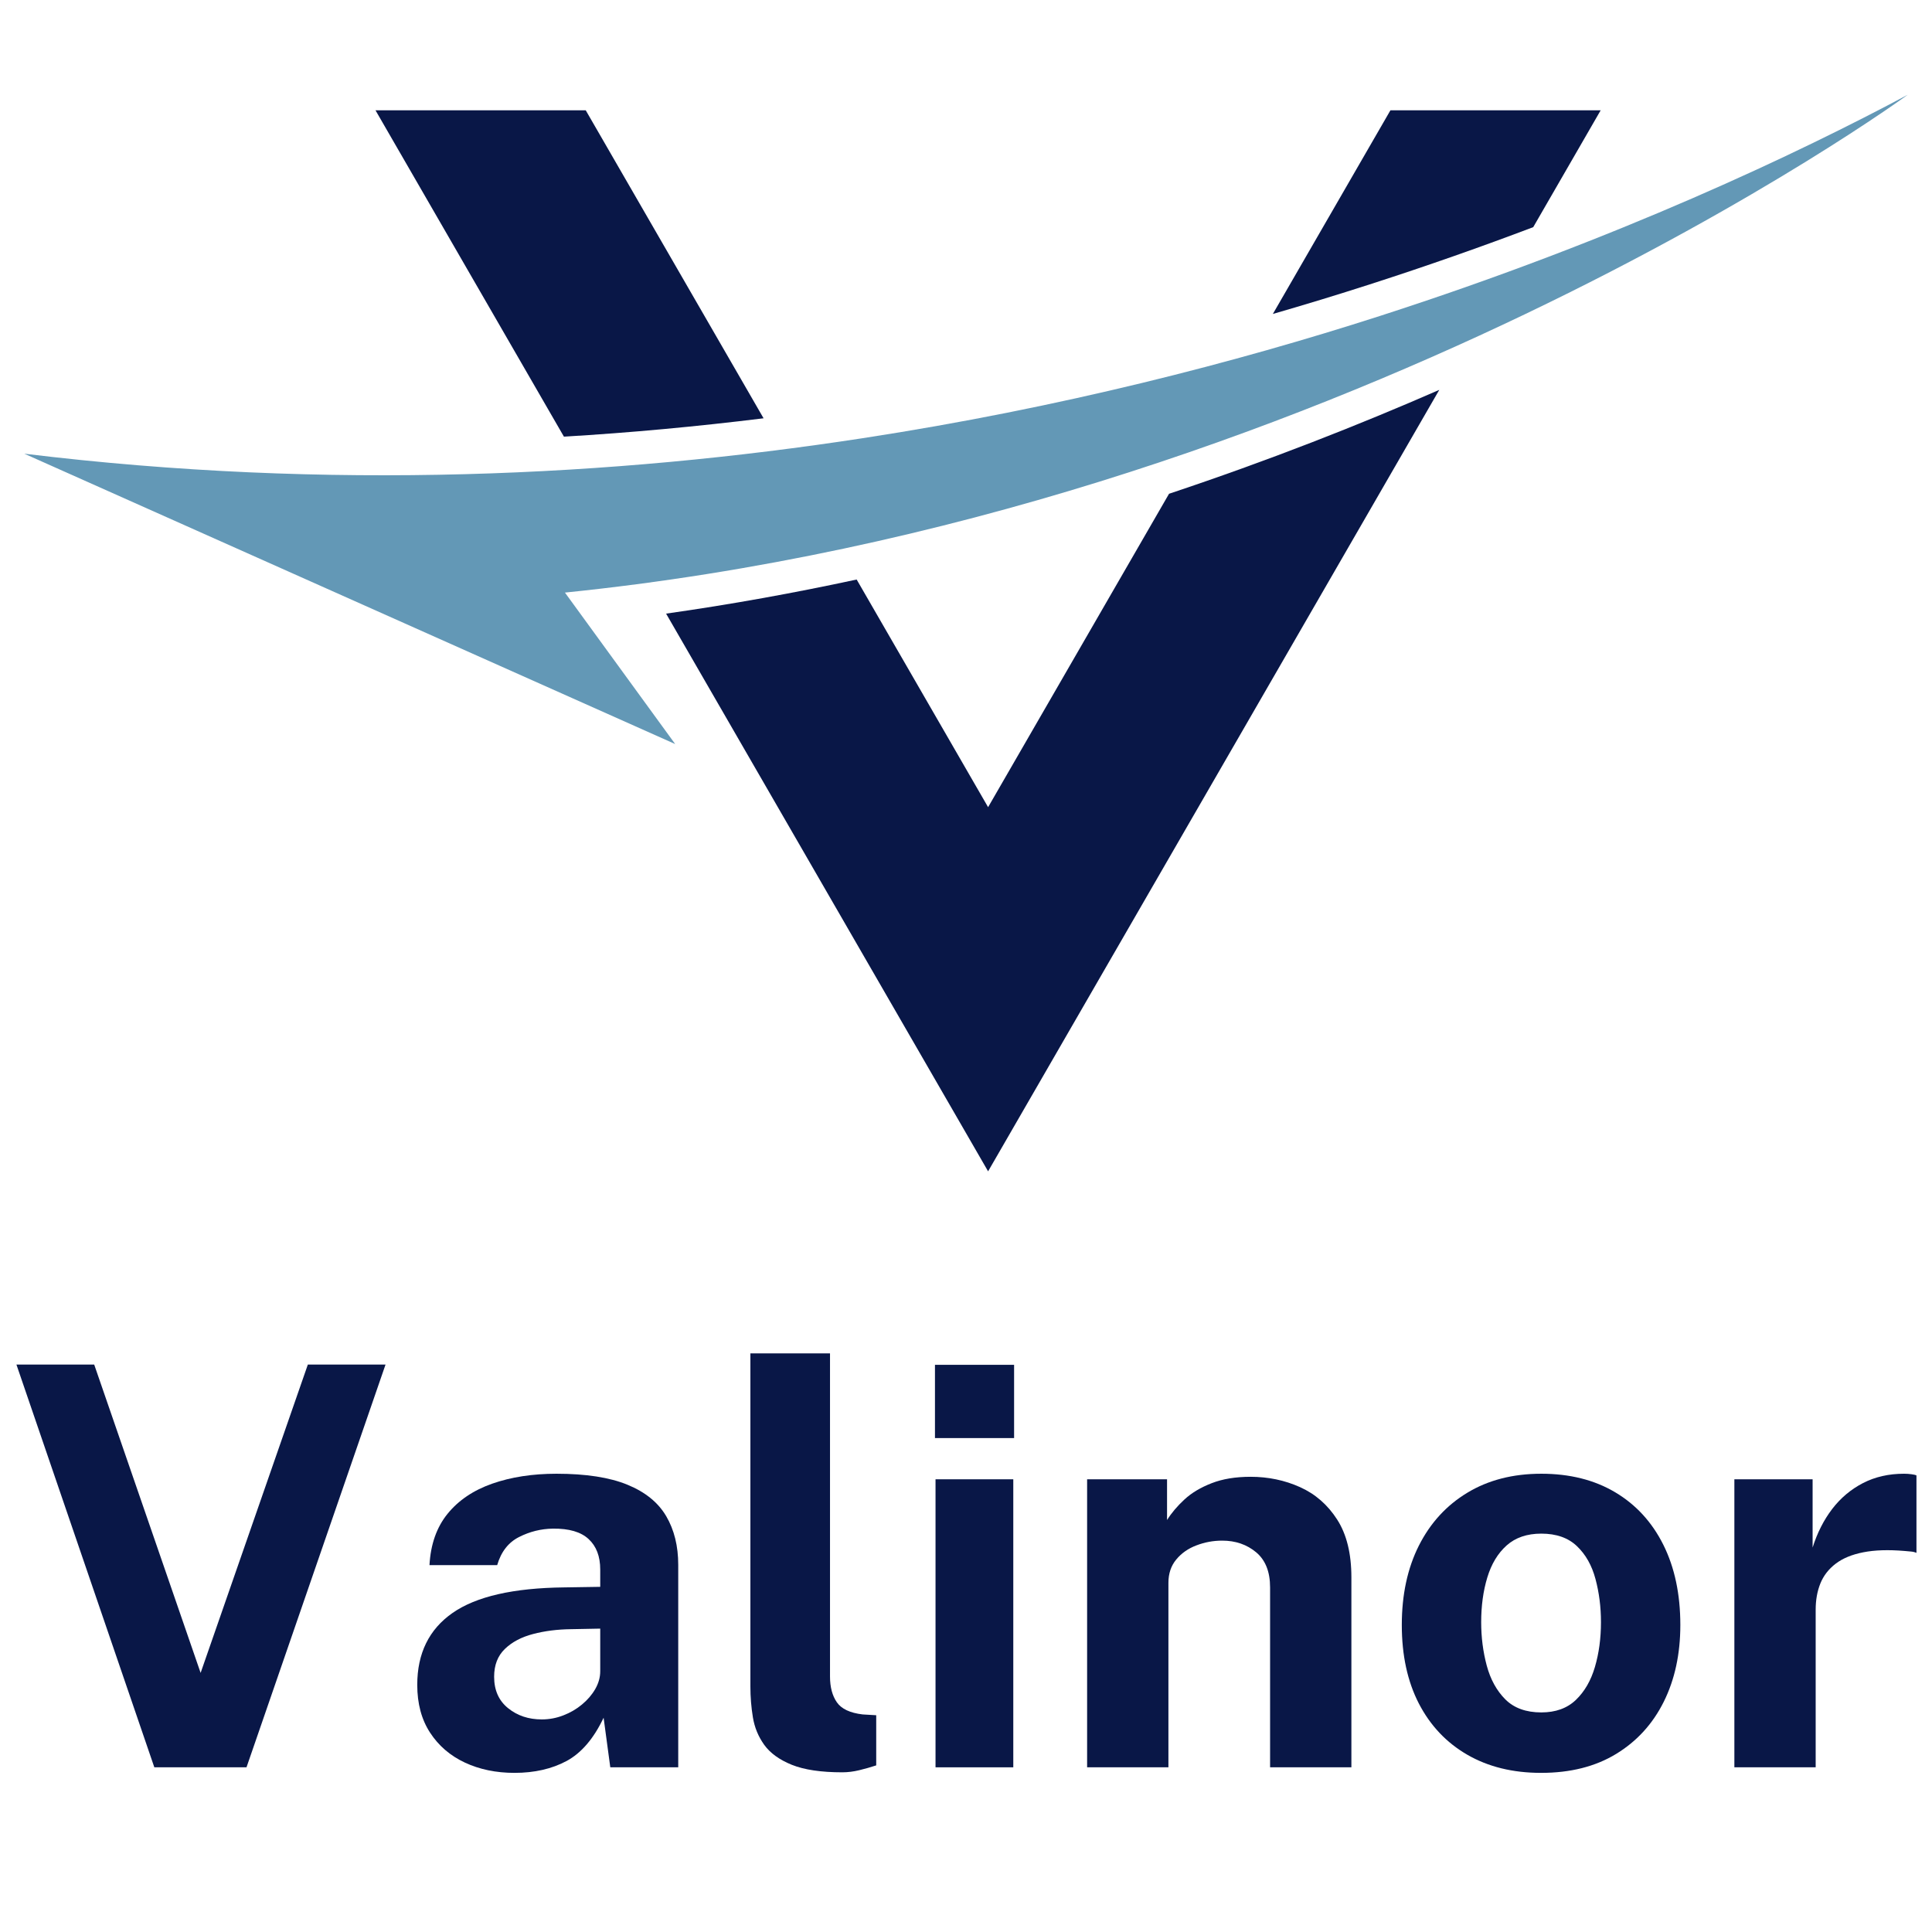
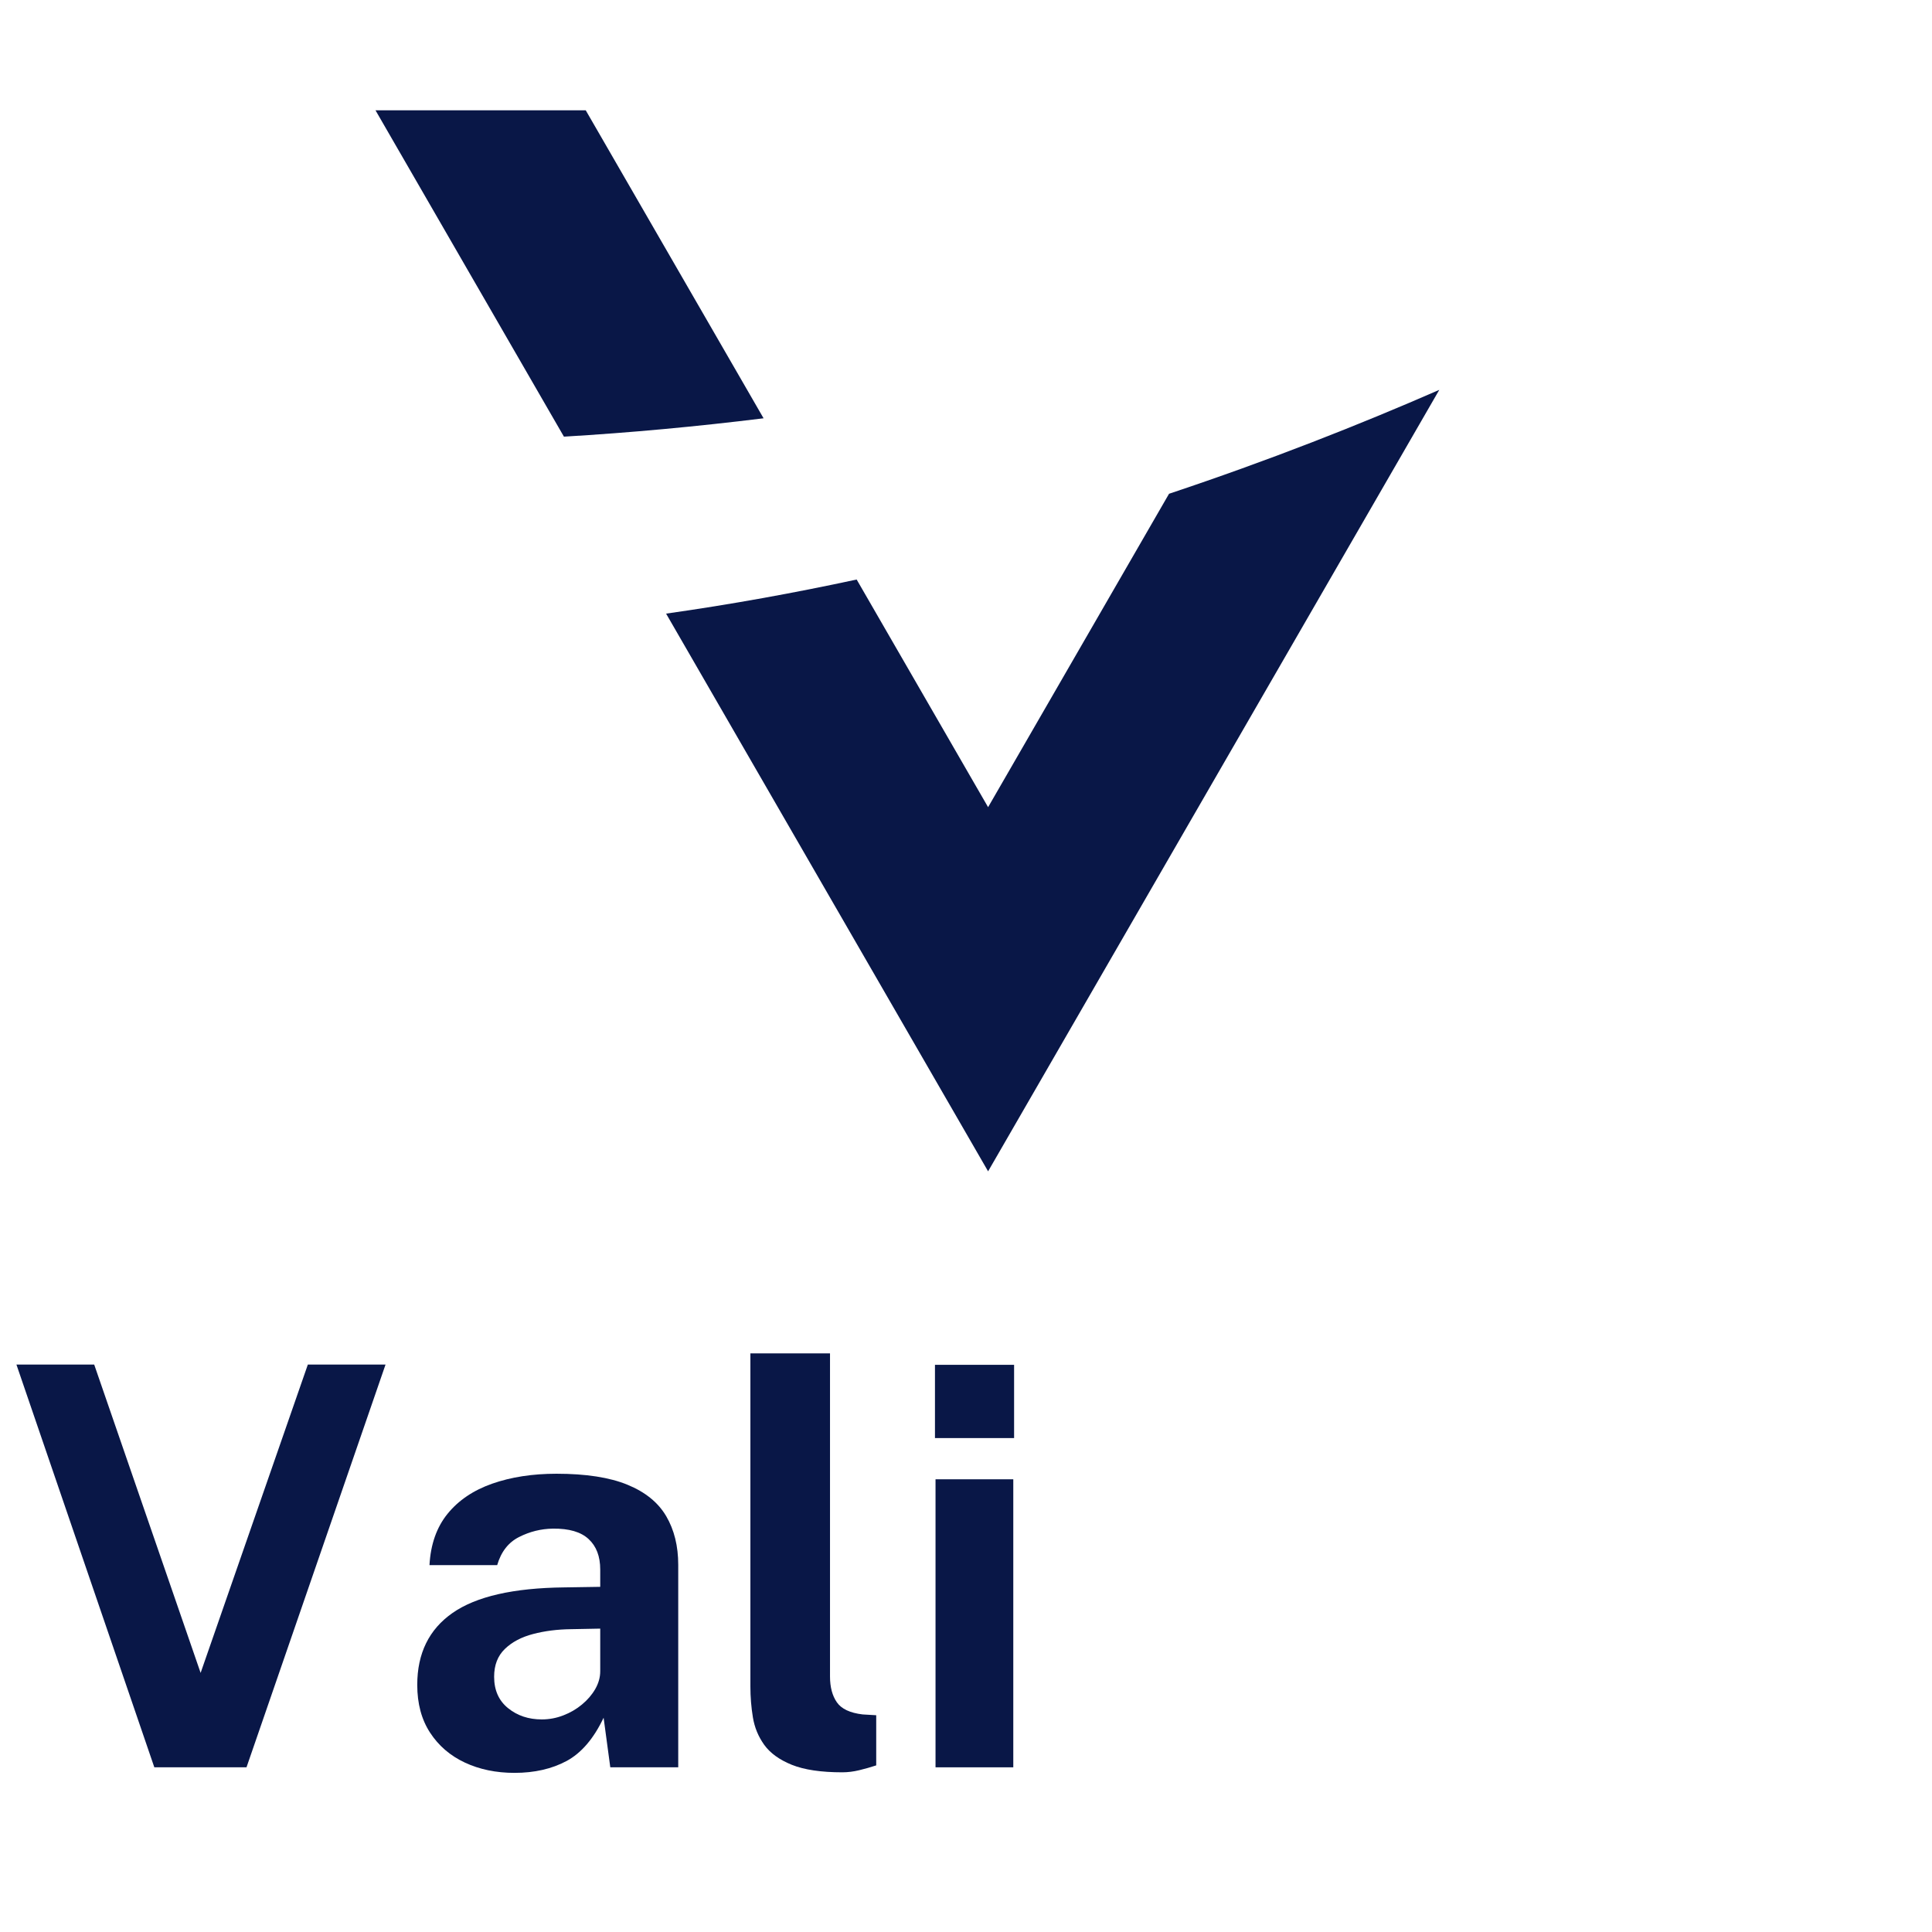
<svg xmlns="http://www.w3.org/2000/svg" width="500" zoomAndPan="magnify" viewBox="0 0 375 375" height="500" preserveAspectRatio="xMidYMid meet" version="1.0">
  <defs>
    <g />
    <clipPath id="c929e4e958">
      <path d="M 4.398 18.105 L 370.398 18.105 L 370.398 145 L 4.398 145 Z M 4.398 18.105 " clip-rule="nonzero" />
    </clipPath>
    <clipPath id="fb298bad70">
      <path d="M 129 75 L 280 75 L 280 227.355 L 129 227.355 Z M 129 75 " clip-rule="nonzero" />
    </clipPath>
  </defs>
  <g clip-path="url(#c929e4e958)">
-     <path fill="#6398b6" d="M 131.051 144.418 L 109.656 115.02 C 259.043 99.777 370.281 18.398 370.281 18.398 C 349.375 29.559 314.102 46.426 267.824 61.332 C 240.016 70.285 206.016 79.137 167.438 85.055 C 119.281 92.449 63.984 95.281 4.715 88.062 L 131.051 144.418 " fill-opacity="1" fill-rule="nonzero" />
-   </g>
-   <path fill="#091747" d="M 297.598 44.09 L 310.688 21.414 L 269.879 21.414 L 247.062 60.938 C 253.355 59.121 259.625 57.211 265.852 55.203 C 277.105 51.582 287.699 47.84 297.598 44.09 " fill-opacity="1" fill-rule="nonzero" />
+     </g>
  <g clip-path="url(#fb298bad70)">
    <path fill="#091747" d="M 191.789 227.355 L 279.363 75.672 C 263.938 82.414 246.316 89.375 226.91 95.84 L 191.789 156.672 L 166.277 112.484 C 154.316 115.066 141.965 117.309 129.289 119.105 L 191.789 227.355 " fill-opacity="1" fill-rule="nonzero" />
  </g>
  <path fill="#091747" d="M 109.457 84.754 C 122.34 83.992 135.281 82.785 148.211 81.191 L 113.695 21.414 L 72.887 21.414 L 109.457 84.754 " fill-opacity="1" fill-rule="nonzero" />
  <g fill="#091747" fill-opacity="1">
    <g transform="translate(1.143, 343.035)">
      <g>
        <path d="M 73.688 -78.172 L 46.703 0 L 28.812 0 L 2.047 -78.172 L 17.141 -78.172 L 37.797 -18.328 L 58.609 -78.172 Z M 73.688 -78.172 " />
      </g>
    </g>
  </g>
  <g fill="#091747" fill-opacity="1">
    <g transform="translate(76.879, 343.035)">
      <g>
        <path d="M 22.984 1.078 C 19.41 1.078 16.195 0.41 13.344 -0.922 C 10.5 -2.254 8.25 -4.191 6.594 -6.734 C 4.938 -9.273 4.109 -12.363 4.109 -16 C 4.109 -22.125 6.395 -26.781 10.969 -29.969 C 15.551 -33.164 22.781 -34.816 32.656 -34.922 L 39.625 -35.031 L 39.625 -38.391 C 39.625 -40.941 38.875 -42.91 37.375 -44.297 C 35.883 -45.691 33.57 -46.367 30.438 -46.328 C 28.133 -46.297 25.945 -45.754 23.875 -44.703 C 21.801 -43.66 20.383 -41.844 19.625 -39.25 L 6.484 -39.25 C 6.703 -43.281 7.875 -46.602 10 -49.219 C 12.125 -51.832 15.016 -53.781 18.672 -55.062 C 22.336 -56.344 26.492 -56.984 31.141 -56.984 C 36.867 -56.984 41.461 -56.27 44.922 -54.844 C 48.379 -53.426 50.883 -51.391 52.438 -48.734 C 53.988 -46.086 54.766 -42.941 54.766 -39.297 L 54.766 0 L 41.578 0 L 40.281 -9.625 C 38.363 -5.582 35.973 -2.785 33.109 -1.234 C 30.242 0.305 26.867 1.078 22.984 1.078 Z M 28.281 -9.297 C 29.719 -9.297 31.109 -9.555 32.453 -10.078 C 33.805 -10.598 35.016 -11.301 36.078 -12.188 C 37.148 -13.07 38.008 -14.07 38.656 -15.188 C 39.301 -16.312 39.625 -17.469 39.625 -18.656 L 39.625 -26.922 L 33.953 -26.812 C 31.316 -26.781 28.863 -26.469 26.594 -25.875 C 24.32 -25.281 22.492 -24.312 21.109 -22.969 C 19.723 -21.633 19.031 -19.836 19.031 -17.578 C 19.031 -14.973 19.93 -12.941 21.734 -11.484 C 23.535 -10.023 25.719 -9.297 28.281 -9.297 Z M 28.281 -9.297 " />
      </g>
    </g>
  </g>
  <g fill="#091747" fill-opacity="1">
    <g transform="translate(138.885, 343.035)">
      <g>
-         <path d="M 24.594 0.969 C 20.488 0.969 17.227 0.484 14.812 -0.484 C 12.395 -1.461 10.609 -2.754 9.453 -4.359 C 8.305 -5.961 7.57 -7.742 7.25 -9.703 C 6.926 -11.672 6.766 -13.66 6.766 -15.672 L 6.766 -80.344 L 22.219 -80.344 L 22.219 -17.625 C 22.219 -15.57 22.66 -13.906 23.547 -12.625 C 24.43 -11.344 26.098 -10.555 28.547 -10.266 L 31.188 -10.109 L 31.188 -0.375 C 30.113 -0.02 29.016 0.289 27.891 0.562 C 26.773 0.832 25.676 0.969 24.594 0.969 Z M 24.594 0.969 " />
+         <path d="M 24.594 0.969 C 20.488 0.969 17.227 0.484 14.812 -0.484 C 12.395 -1.461 10.609 -2.754 9.453 -4.359 C 8.305 -5.961 7.57 -7.742 7.25 -9.703 C 6.926 -11.672 6.766 -13.66 6.766 -15.672 L 6.766 -80.344 L 22.219 -80.344 L 22.219 -17.625 C 22.219 -15.57 22.66 -13.906 23.547 -12.625 C 24.43 -11.344 26.098 -10.555 28.547 -10.266 L 31.188 -10.109 L 31.188 -0.375 C 30.113 -0.02 29.016 0.289 27.891 0.562 C 26.773 0.832 25.676 0.969 24.594 0.969 Z " />
      </g>
    </g>
  </g>
  <g fill="#091747" fill-opacity="1">
    <g transform="translate(174.023, 343.035)">
      <g>
        <path d="M 22.656 -55.906 L 22.656 0 L 7.562 0 L 7.562 -55.906 Z M 22.812 -78.125 L 22.812 -63.906 L 7.453 -63.906 L 7.453 -78.125 Z M 22.812 -78.125 " />
      </g>
    </g>
  </g>
  <g fill="#091747" fill-opacity="1">
    <g transform="translate(204.242, 343.035)">
      <g>
-         <path d="M 6.766 0 L 6.766 -55.906 L 22.281 -55.906 L 22.281 -48 C 23.145 -49.375 24.27 -50.703 25.656 -51.984 C 27.039 -53.266 28.797 -54.316 30.922 -55.141 C 33.047 -55.973 35.57 -56.391 38.5 -56.391 C 41.914 -56.391 45.109 -55.723 48.078 -54.391 C 51.055 -53.055 53.461 -50.957 55.297 -48.094 C 57.141 -45.227 58.062 -41.488 58.062 -36.875 L 58.062 0 L 42.281 0 L 42.281 -34.922 C 42.281 -37.953 41.379 -40.223 39.578 -41.734 C 37.773 -43.242 35.578 -44 32.984 -44 C 31.254 -44 29.586 -43.691 27.984 -43.078 C 26.379 -42.473 25.07 -41.555 24.062 -40.328 C 23.051 -39.109 22.547 -37.598 22.547 -35.797 L 22.547 0 Z M 6.766 0 " />
-       </g>
+         </g>
    </g>
  </g>
  <g fill="#091747" fill-opacity="1">
    <g transform="translate(268.355, 343.035)">
      <g>
-         <path d="M 30.766 1.078 C 25.285 1.078 20.516 -0.094 16.453 -2.438 C 12.398 -4.781 9.266 -8.094 7.047 -12.375 C 4.836 -16.664 3.734 -21.75 3.734 -27.625 C 3.734 -33.5 4.836 -38.633 7.047 -43.031 C 9.266 -47.426 12.398 -50.848 16.453 -53.297 C 20.516 -55.754 25.301 -56.984 30.812 -56.984 C 36.332 -56.984 41.109 -55.785 45.141 -53.391 C 49.18 -50.992 52.301 -47.594 54.5 -43.188 C 56.695 -38.789 57.797 -33.602 57.797 -27.625 C 57.797 -22 56.723 -17.031 54.578 -12.719 C 52.43 -8.414 49.348 -5.039 45.328 -2.594 C 41.305 -0.145 36.453 1.078 30.766 1.078 Z M 30.812 -10.656 C 33.594 -10.656 35.828 -11.461 37.516 -13.078 C 39.211 -14.703 40.445 -16.836 41.219 -19.484 C 42 -22.141 42.391 -25.035 42.391 -28.172 C 42.391 -31.117 42.035 -33.91 41.328 -36.547 C 40.629 -39.18 39.43 -41.305 37.734 -42.922 C 36.035 -44.547 33.727 -45.359 30.812 -45.359 C 28.039 -45.359 25.797 -44.594 24.078 -43.062 C 22.367 -41.531 21.117 -39.457 20.328 -36.844 C 19.535 -34.227 19.141 -31.336 19.141 -28.172 C 19.141 -25.242 19.5 -22.438 20.219 -19.75 C 20.938 -17.07 22.141 -14.883 23.828 -13.188 C 25.523 -11.5 27.852 -10.656 30.812 -10.656 Z M 30.812 -10.656 " />
-       </g>
+         </g>
    </g>
  </g>
  <g fill="#091747" fill-opacity="1">
    <g transform="translate(329.874, 343.035)">
      <g>
-         <path d="M 6.766 0 L 6.766 -55.906 L 21.953 -55.906 L 21.953 -42.656 C 22.848 -45.5 24.113 -47.992 25.75 -50.141 C 27.395 -52.285 29.391 -53.961 31.734 -55.172 C 34.078 -56.379 36.727 -56.984 39.688 -56.984 C 40.188 -56.984 40.66 -56.953 41.109 -56.891 C 41.566 -56.836 41.898 -56.758 42.109 -56.656 L 42.109 -41.625 C 41.785 -41.77 41.398 -41.859 40.953 -41.891 C 40.504 -41.93 40.098 -41.969 39.734 -42 C 36.641 -42.258 33.988 -42.172 31.781 -41.734 C 29.582 -41.305 27.797 -40.566 26.422 -39.516 C 25.055 -38.473 24.066 -37.191 23.453 -35.672 C 22.848 -34.16 22.547 -32.469 22.547 -30.594 L 22.547 0 Z M 6.766 0 " />
-       </g>
+         </g>
    </g>
  </g>
</svg>